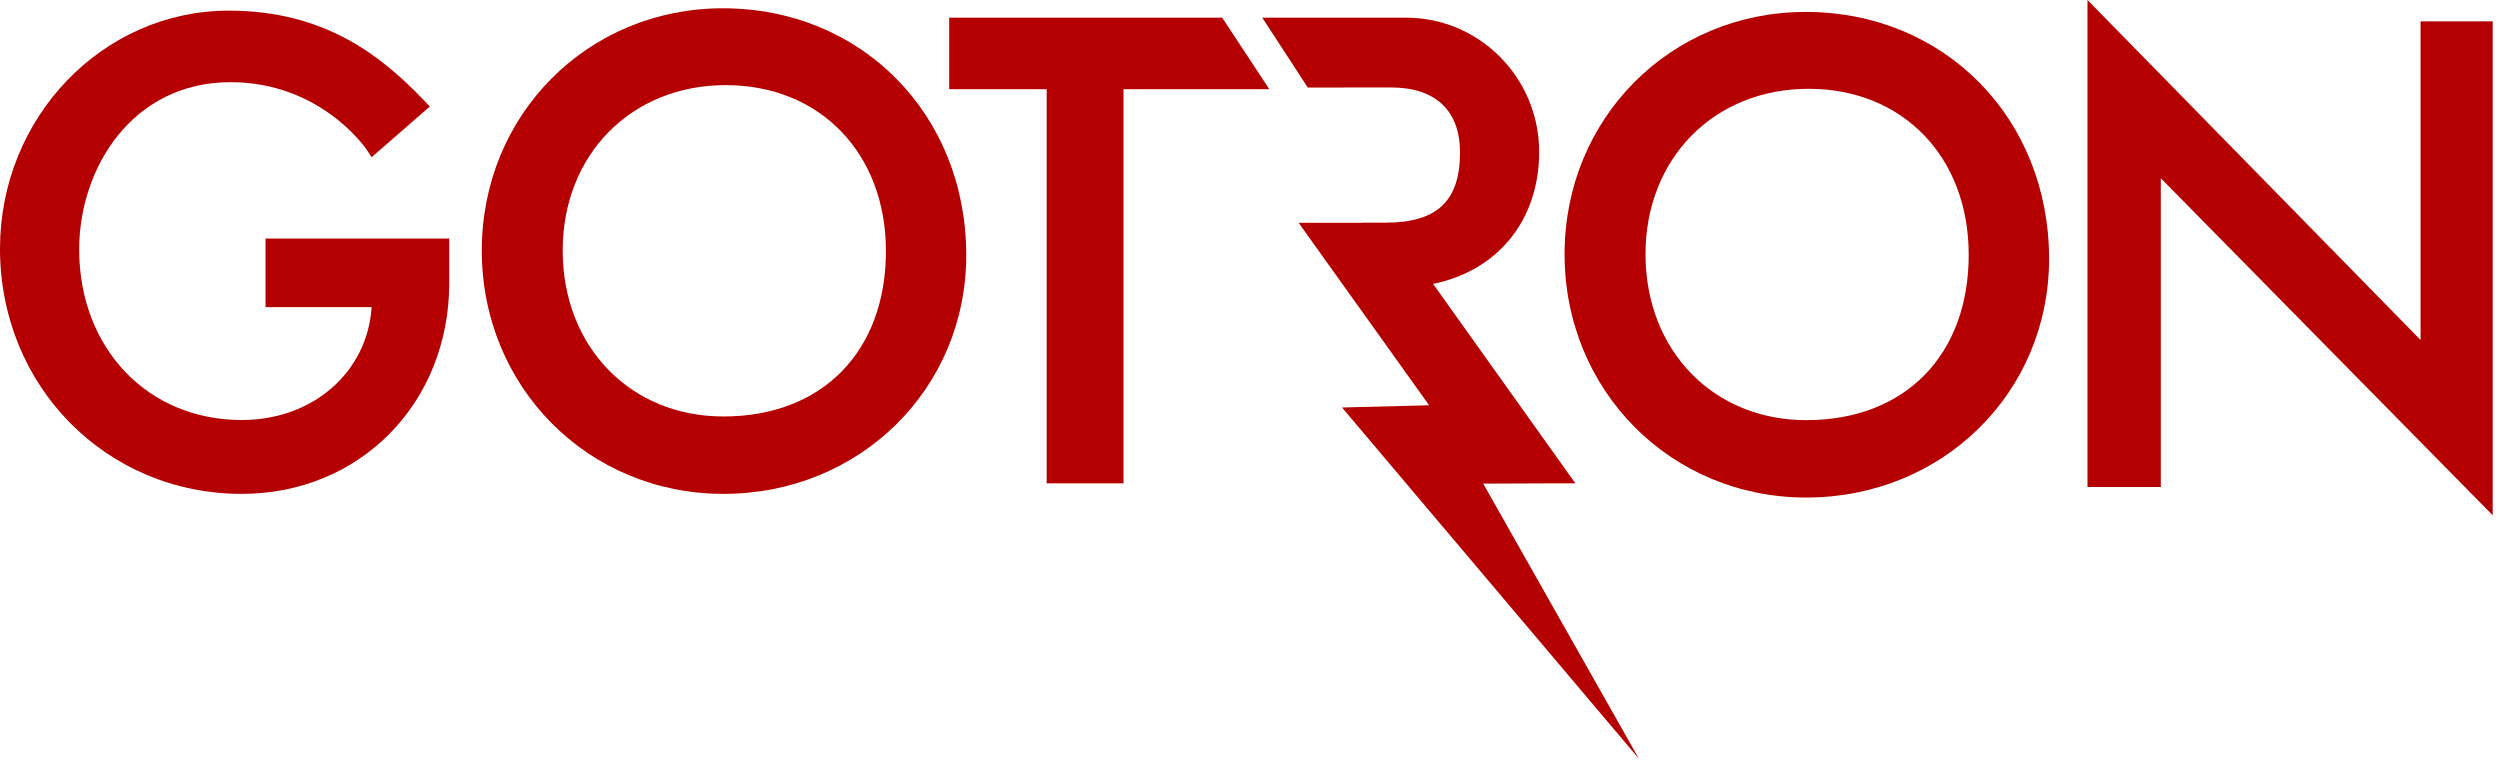
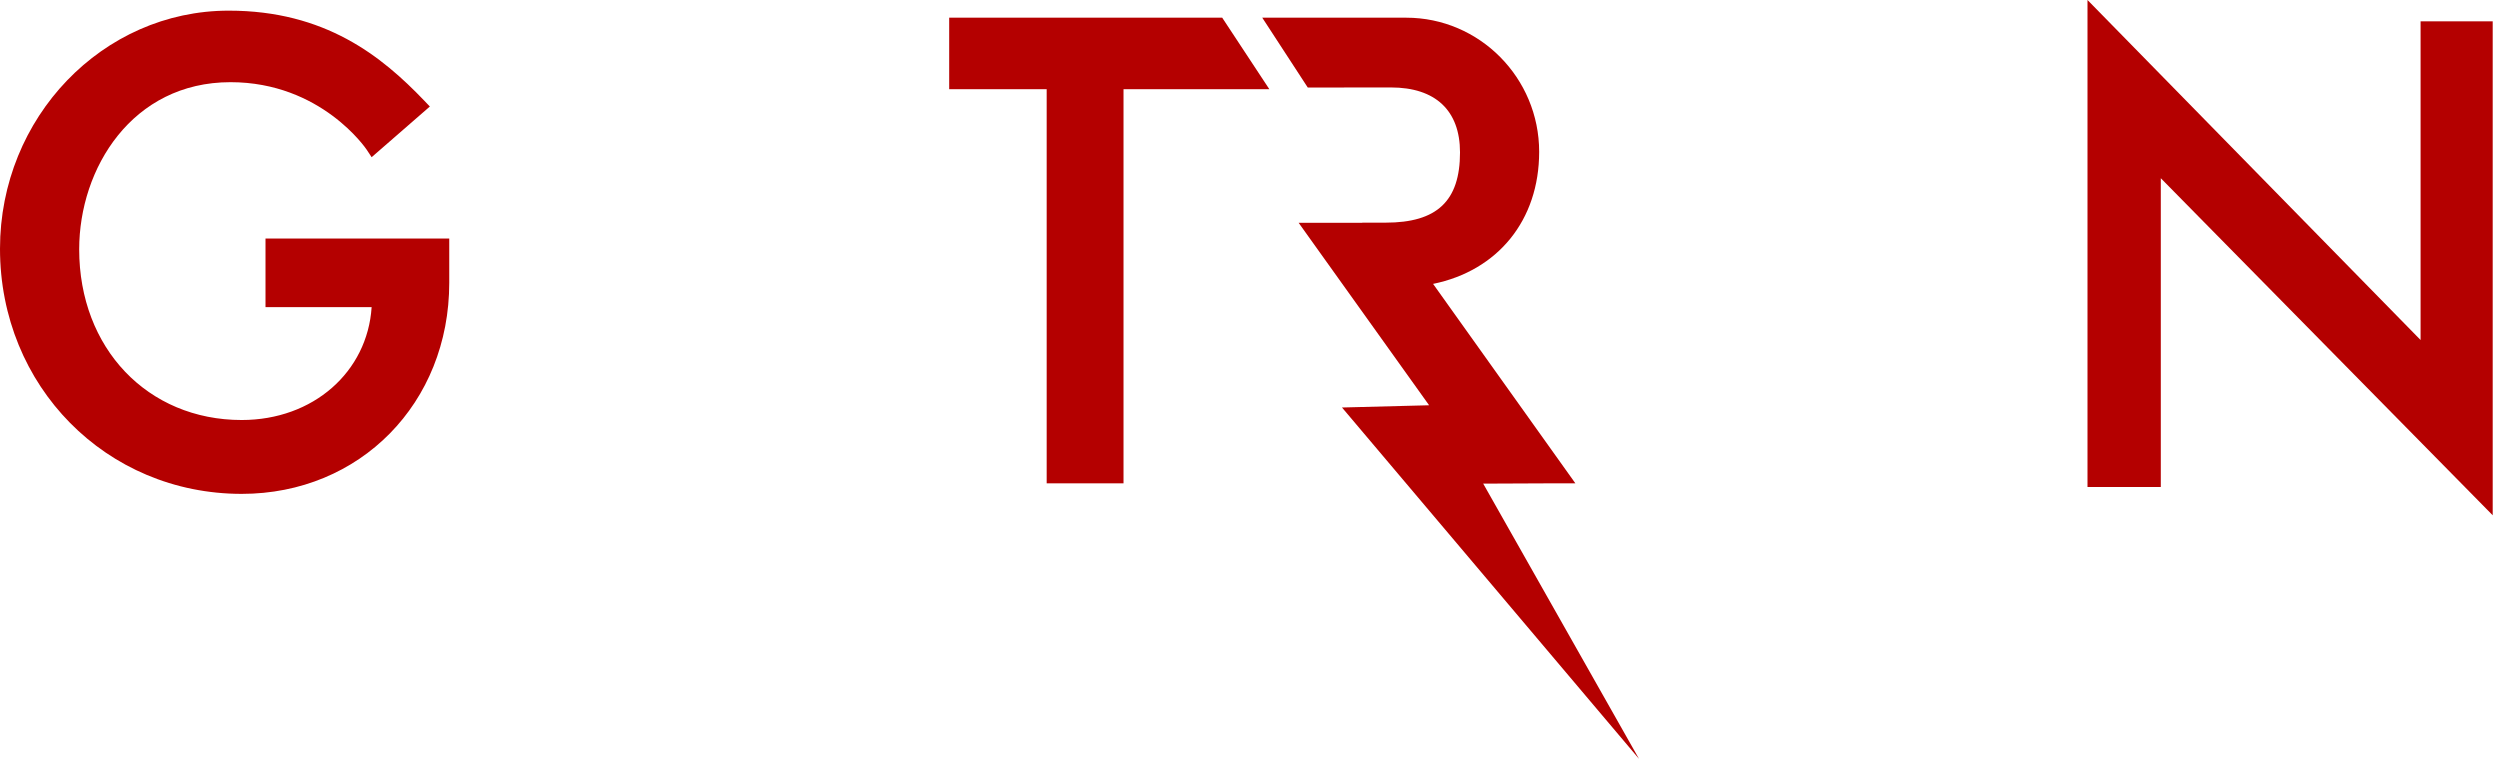
<svg xmlns="http://www.w3.org/2000/svg" width="197px" height="60px" viewBox="0 0 197 60" version="1.1">
  <title>Logo Gotron</title>
  <desc>Created with Sketch.</desc>
  <defs />
  <g id="Page-1" stroke="none" stroke-width="1" fill="none" fill-rule="evenodd">
    <g id="Logo-Gotron" fill="#B40000">
      <path d="M0,19.601 C0,30.433 8.367,38.917 19.046,38.917 C28.371,38.917 35.401,31.767 35.401,22.283 L35.401,18.795 L20.922,18.795 L20.922,24.2 L29.285,24.2 C28.953,29.305 24.688,33.097 19.046,33.097 C11.626,33.097 6.24,27.44 6.24,19.647 C6.24,13.261 10.418,6.476 18.163,6.476 C25.311,6.476 28.86,11.742 28.894,11.794 L29.285,12.387 L33.872,8.394 L33.425,7.925 C30.069,4.42 25.618,0.839 18.026,0.839 C8.087,0.839 0,9.253 0,19.601" id="Fill-6" />
-       <path d="M57.006,32.818 C49.665,32.818 44.341,27.316 44.341,19.738 C44.341,12.185 49.746,6.708 57.19,6.708 C64.62,6.708 69.811,12.082 69.811,19.785 C69.811,27.702 64.785,32.818 57.006,32.818 M56.961,0.653 C46.306,0.653 37.965,9.036 37.965,19.738 C37.965,30.491 46.327,38.917 57.006,38.917 C67.735,38.917 76.14,30.655 76.14,20.111 C76.14,9.016 67.896,0.653 56.961,0.653" id="Fill-8" />
      <polygon id="Fill-10" points="74.796 1.394 74.796 7.029 82.478 7.029 82.478 38.084 88.533 38.084 88.533 7.029 100.024 7.029 96.31 1.394" />
      <path d="M129.153,59.796 L116.876,38.11 L122.815,38.084 L124.138,38.084 C124.138,38.084 113.921,23.764 112.927,22.371 C118.026,21.326 121.286,17.359 121.286,11.963 C121.286,6.136 116.585,1.394 110.81,1.394 L99.466,1.394 L103.051,6.895 L105.918,6.895 L105.918,6.891 L109.606,6.891 C113.115,6.891 115.049,8.71 115.049,12.01 C115.049,15.839 113.241,17.545 109.189,17.545 L107.347,17.545 L107.347,17.556 L102.332,17.556 L112.614,31.935 L105.749,32.111 L129.153,59.796 Z" id="Fill-12" />
-       <path d="M142.33,33.107 C134.992,33.107 129.667,27.605 129.667,20.027 C129.667,12.474 135.072,6.997 142.517,6.997 C149.944,6.997 155.134,12.371 155.134,20.074 C155.134,27.991 150.108,33.107 142.33,33.107 M142.284,0.941 C131.632,0.941 123.288,9.325 123.288,20.027 C123.288,30.78 131.655,39.206 142.33,39.206 C153.063,39.206 161.468,30.944 161.468,20.4 C161.468,9.305 153.219,0.941 142.284,0.941" id="Fill-1" />
      <path d="M164.495,38.373 L170.271,38.373 L170.271,14.043 C172.228,16.028 196.425,40.604 196.425,40.604 L196.425,1.683 L190.742,1.683 L190.742,26.793 C188.785,24.794 164.495,-6.52173914e-05 164.495,-6.52173914e-05 L164.495,38.373 Z" id="Fill-3" />
    </g>
  </g>
</svg>